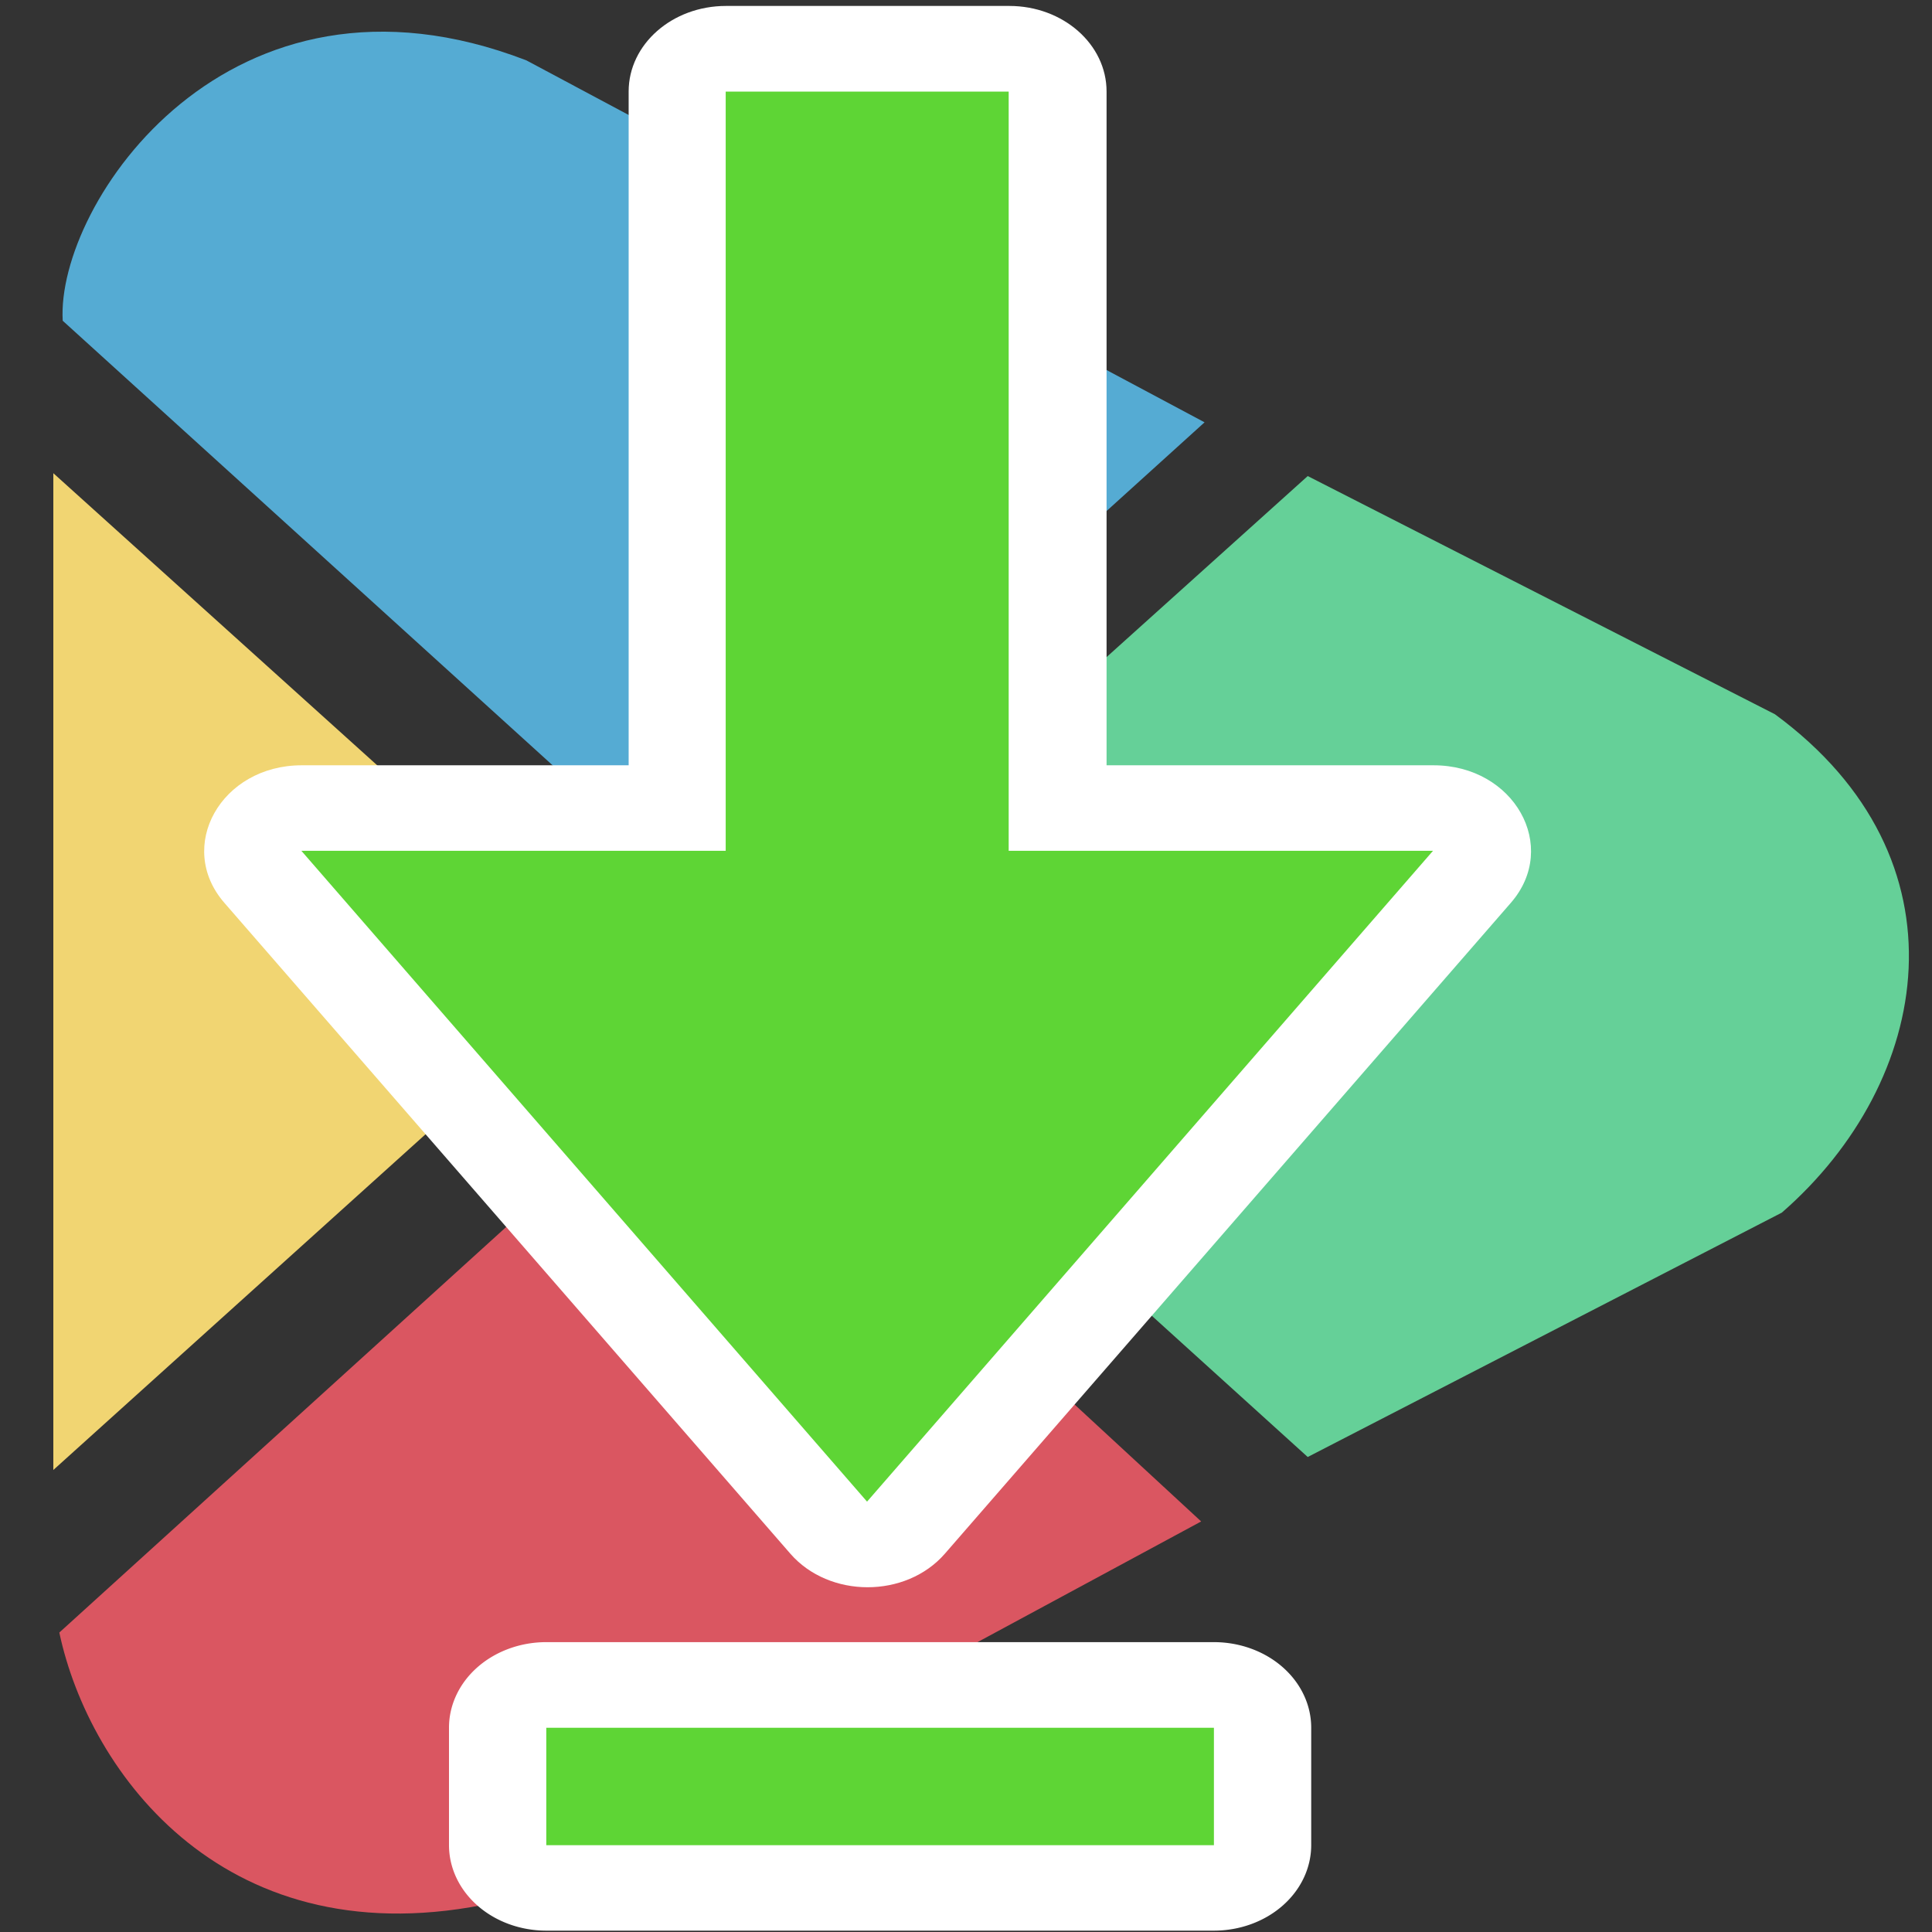
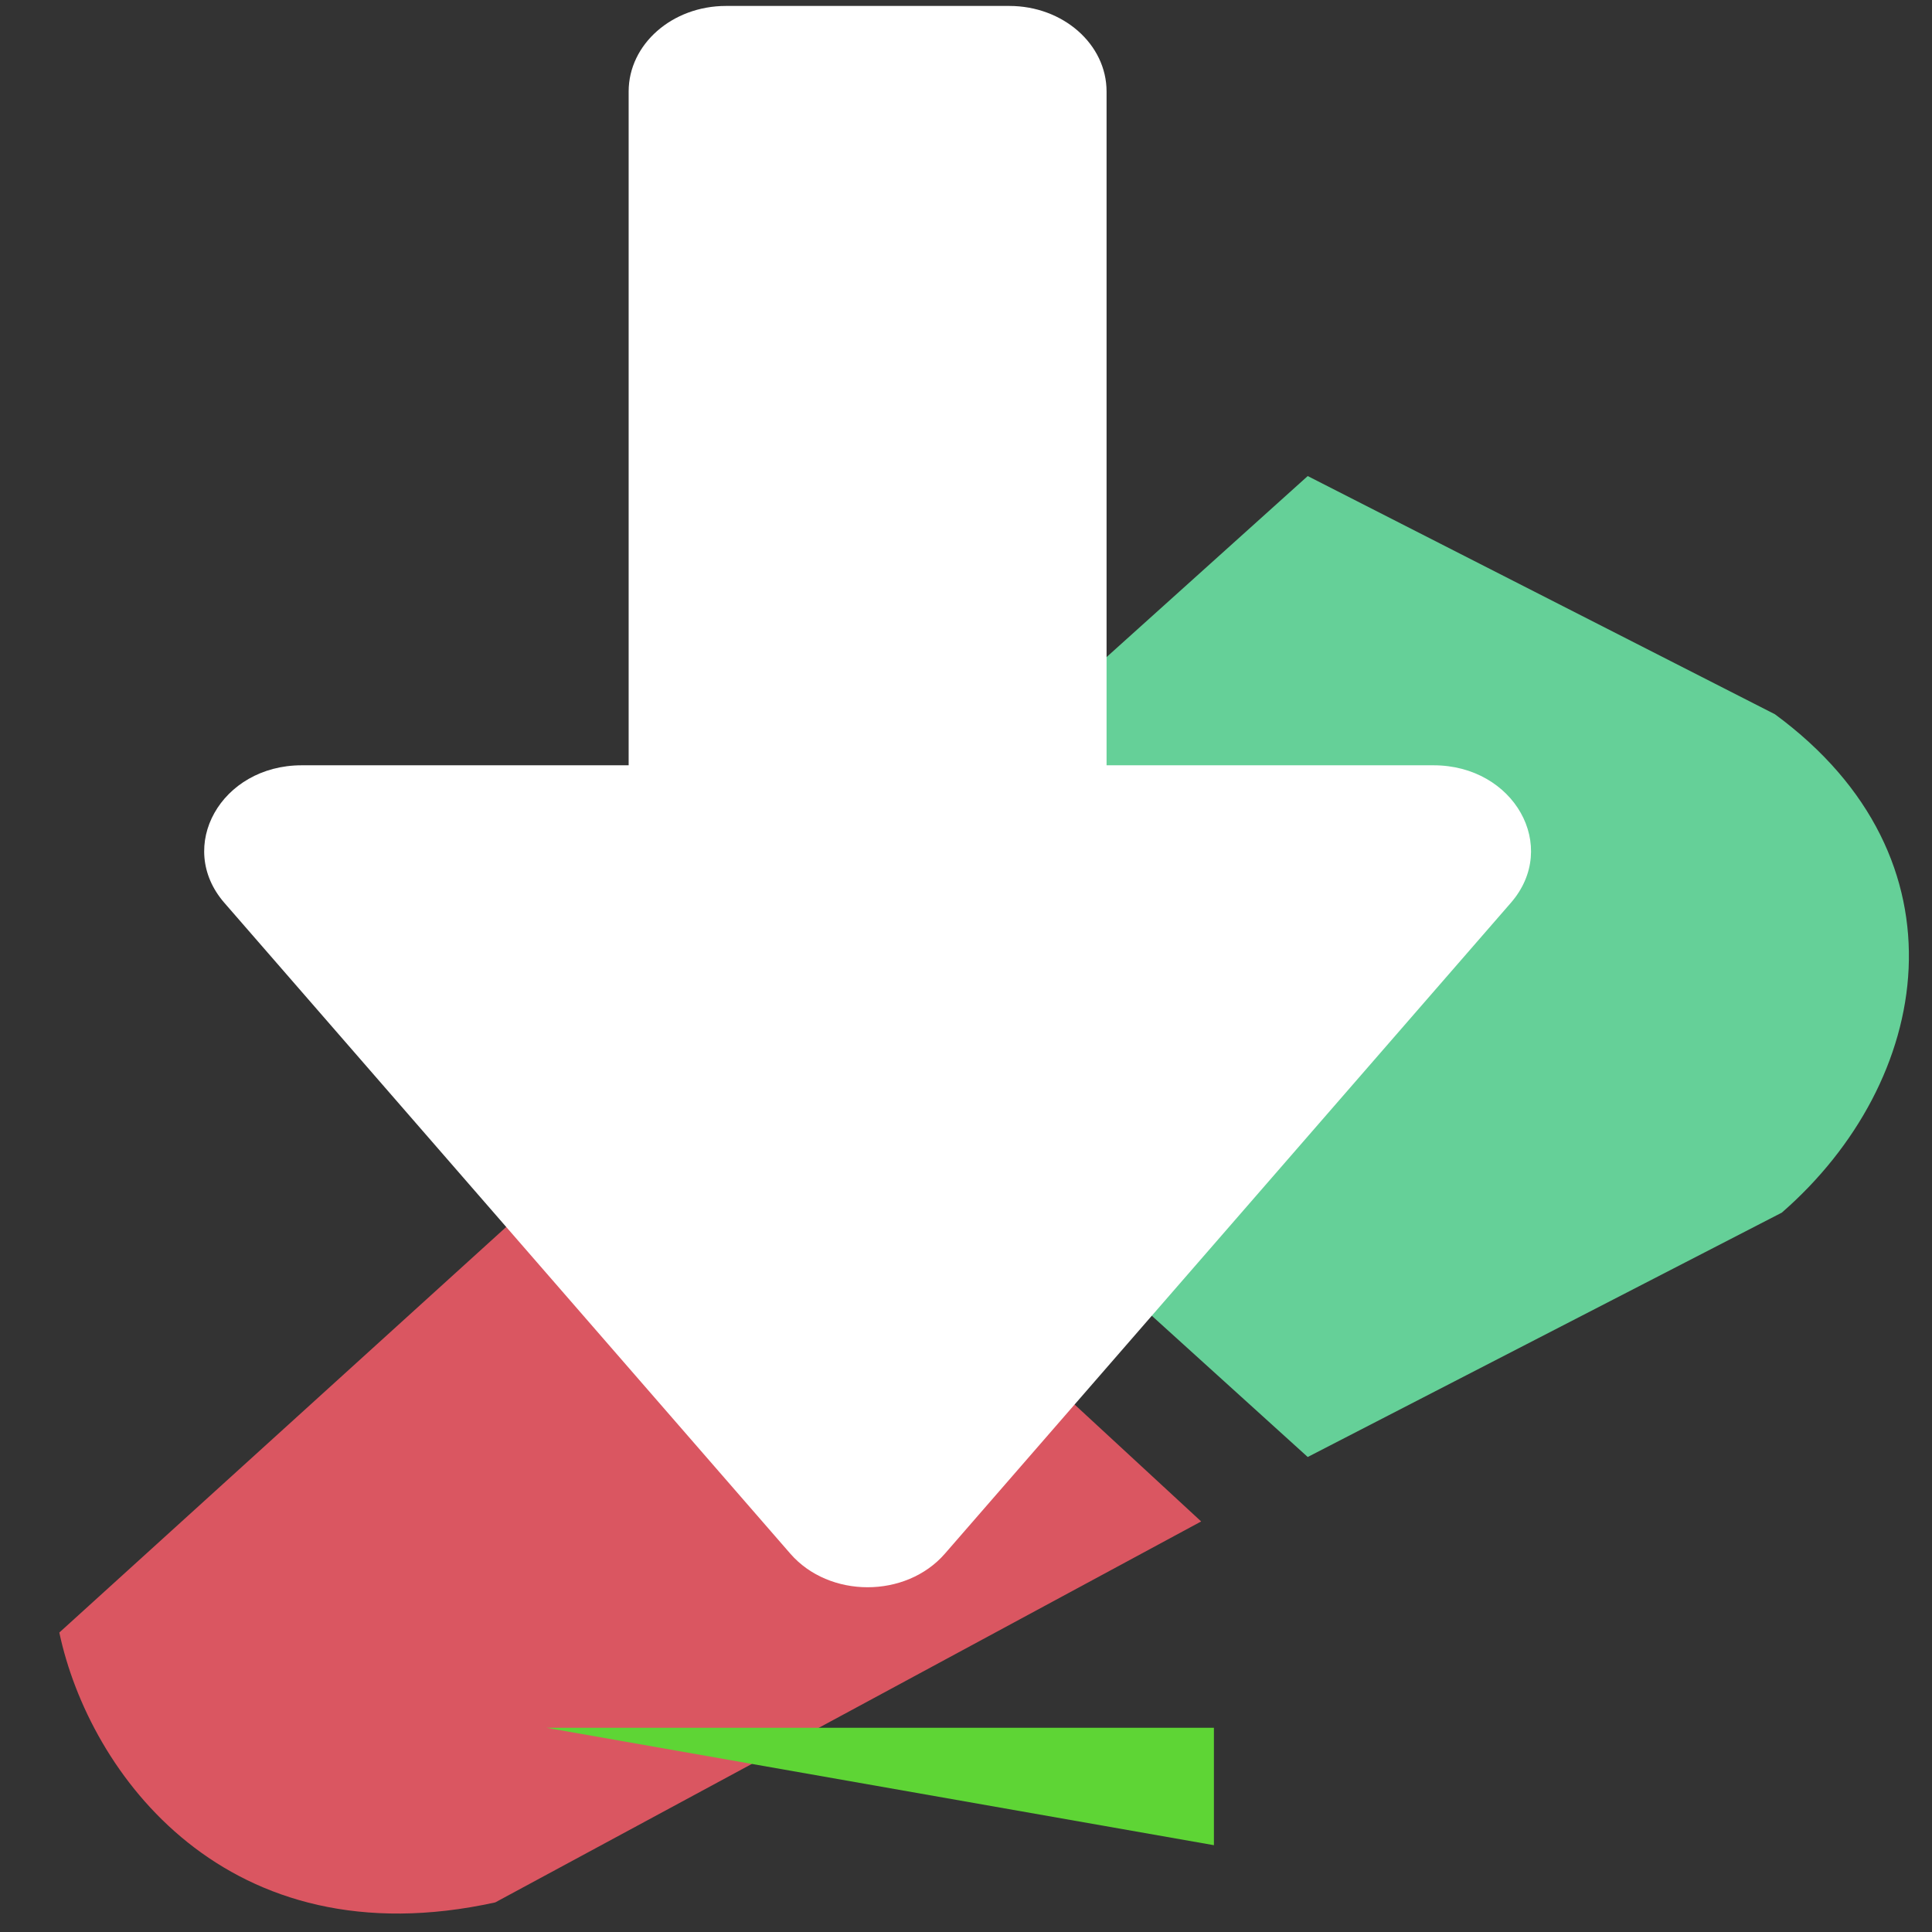
<svg xmlns="http://www.w3.org/2000/svg" width="128" height="128" version="1.1" viewBox="0 0 128 128">
  <rect x="0" y="0" width="128" height="128" fill="#333333" stroke="none" />
-   <path d="m3.533 97.39v-66.04l36.61 33.02z" fill="#f1d572" />
-   <path d="m4.155 21.25 41.49 37.65 34.16-30.92-44.93-23.98c-19.69-7.598-31.17 9.514-30.72 17.25z" fill="#55abd3" />
  <path d="m86.64 31.54-35.99 32.39 35.99 32.6 31.41-16.19c9.967-8.679 12.59-23.44-0.459-33.02z" fill="#65d098" />
  <path d="m79.58 100.8-33.47-30.92-42.18 38.28c1.978 9.331 11.08 21.79 28.88 17.88z" fill="#da5661" />
  <g transform="matrix(1.801 0 0 1.521 -15.37 -33.22)" stroke-linecap="round" stroke-linejoin="round" stroke-width="10.2" style="paint-order:stroke fill markers">
    <path d="m35.24 22.1c-1.977-4.25e-4 -3.58 1.668-3.58 3.726v29.35h-12.03c-2.964 0.001-4.643 3.538-2.843 5.99l20.82 28.35c1.433 1.951 4.255 1.951 5.687 0l20.82-28.35c1.8-2.452 0.121-5.989-2.843-5.99h-12.03v-29.35c-3.49e-4 -2.058-1.603-3.727-3.58-3.726z" color="#000000" fill="#fff" style="-inkscape-stroke:none" />
-     <path d="m19.62 58.9h15.61v-33.07h10.41v33.07h15.61l-20.82 28.35z" color="#000000" fill="#5ed535" style="-inkscape-stroke:none" />
-     <path d="m28.63 93.37a3.58 3.727 0 0 0-3.579 3.726v5.115a3.58 3.727 0 0 0 3.579 3.726h24.56a3.58 3.727 0 0 0 3.579-3.726v-5.115a3.58 3.727 0 0 0-3.579-3.726z" color="#000000" fill="#fff" style="-inkscape-stroke:none" />
-     <path d="m28.63 97.1h24.56v5.115h-24.56z" color="#000000" fill="#5ed535" style="-inkscape-stroke:none" />
+     <path d="m28.63 97.1h24.56v5.115z" color="#000000" fill="#5ed535" style="-inkscape-stroke:none" />
  </g>
</svg>